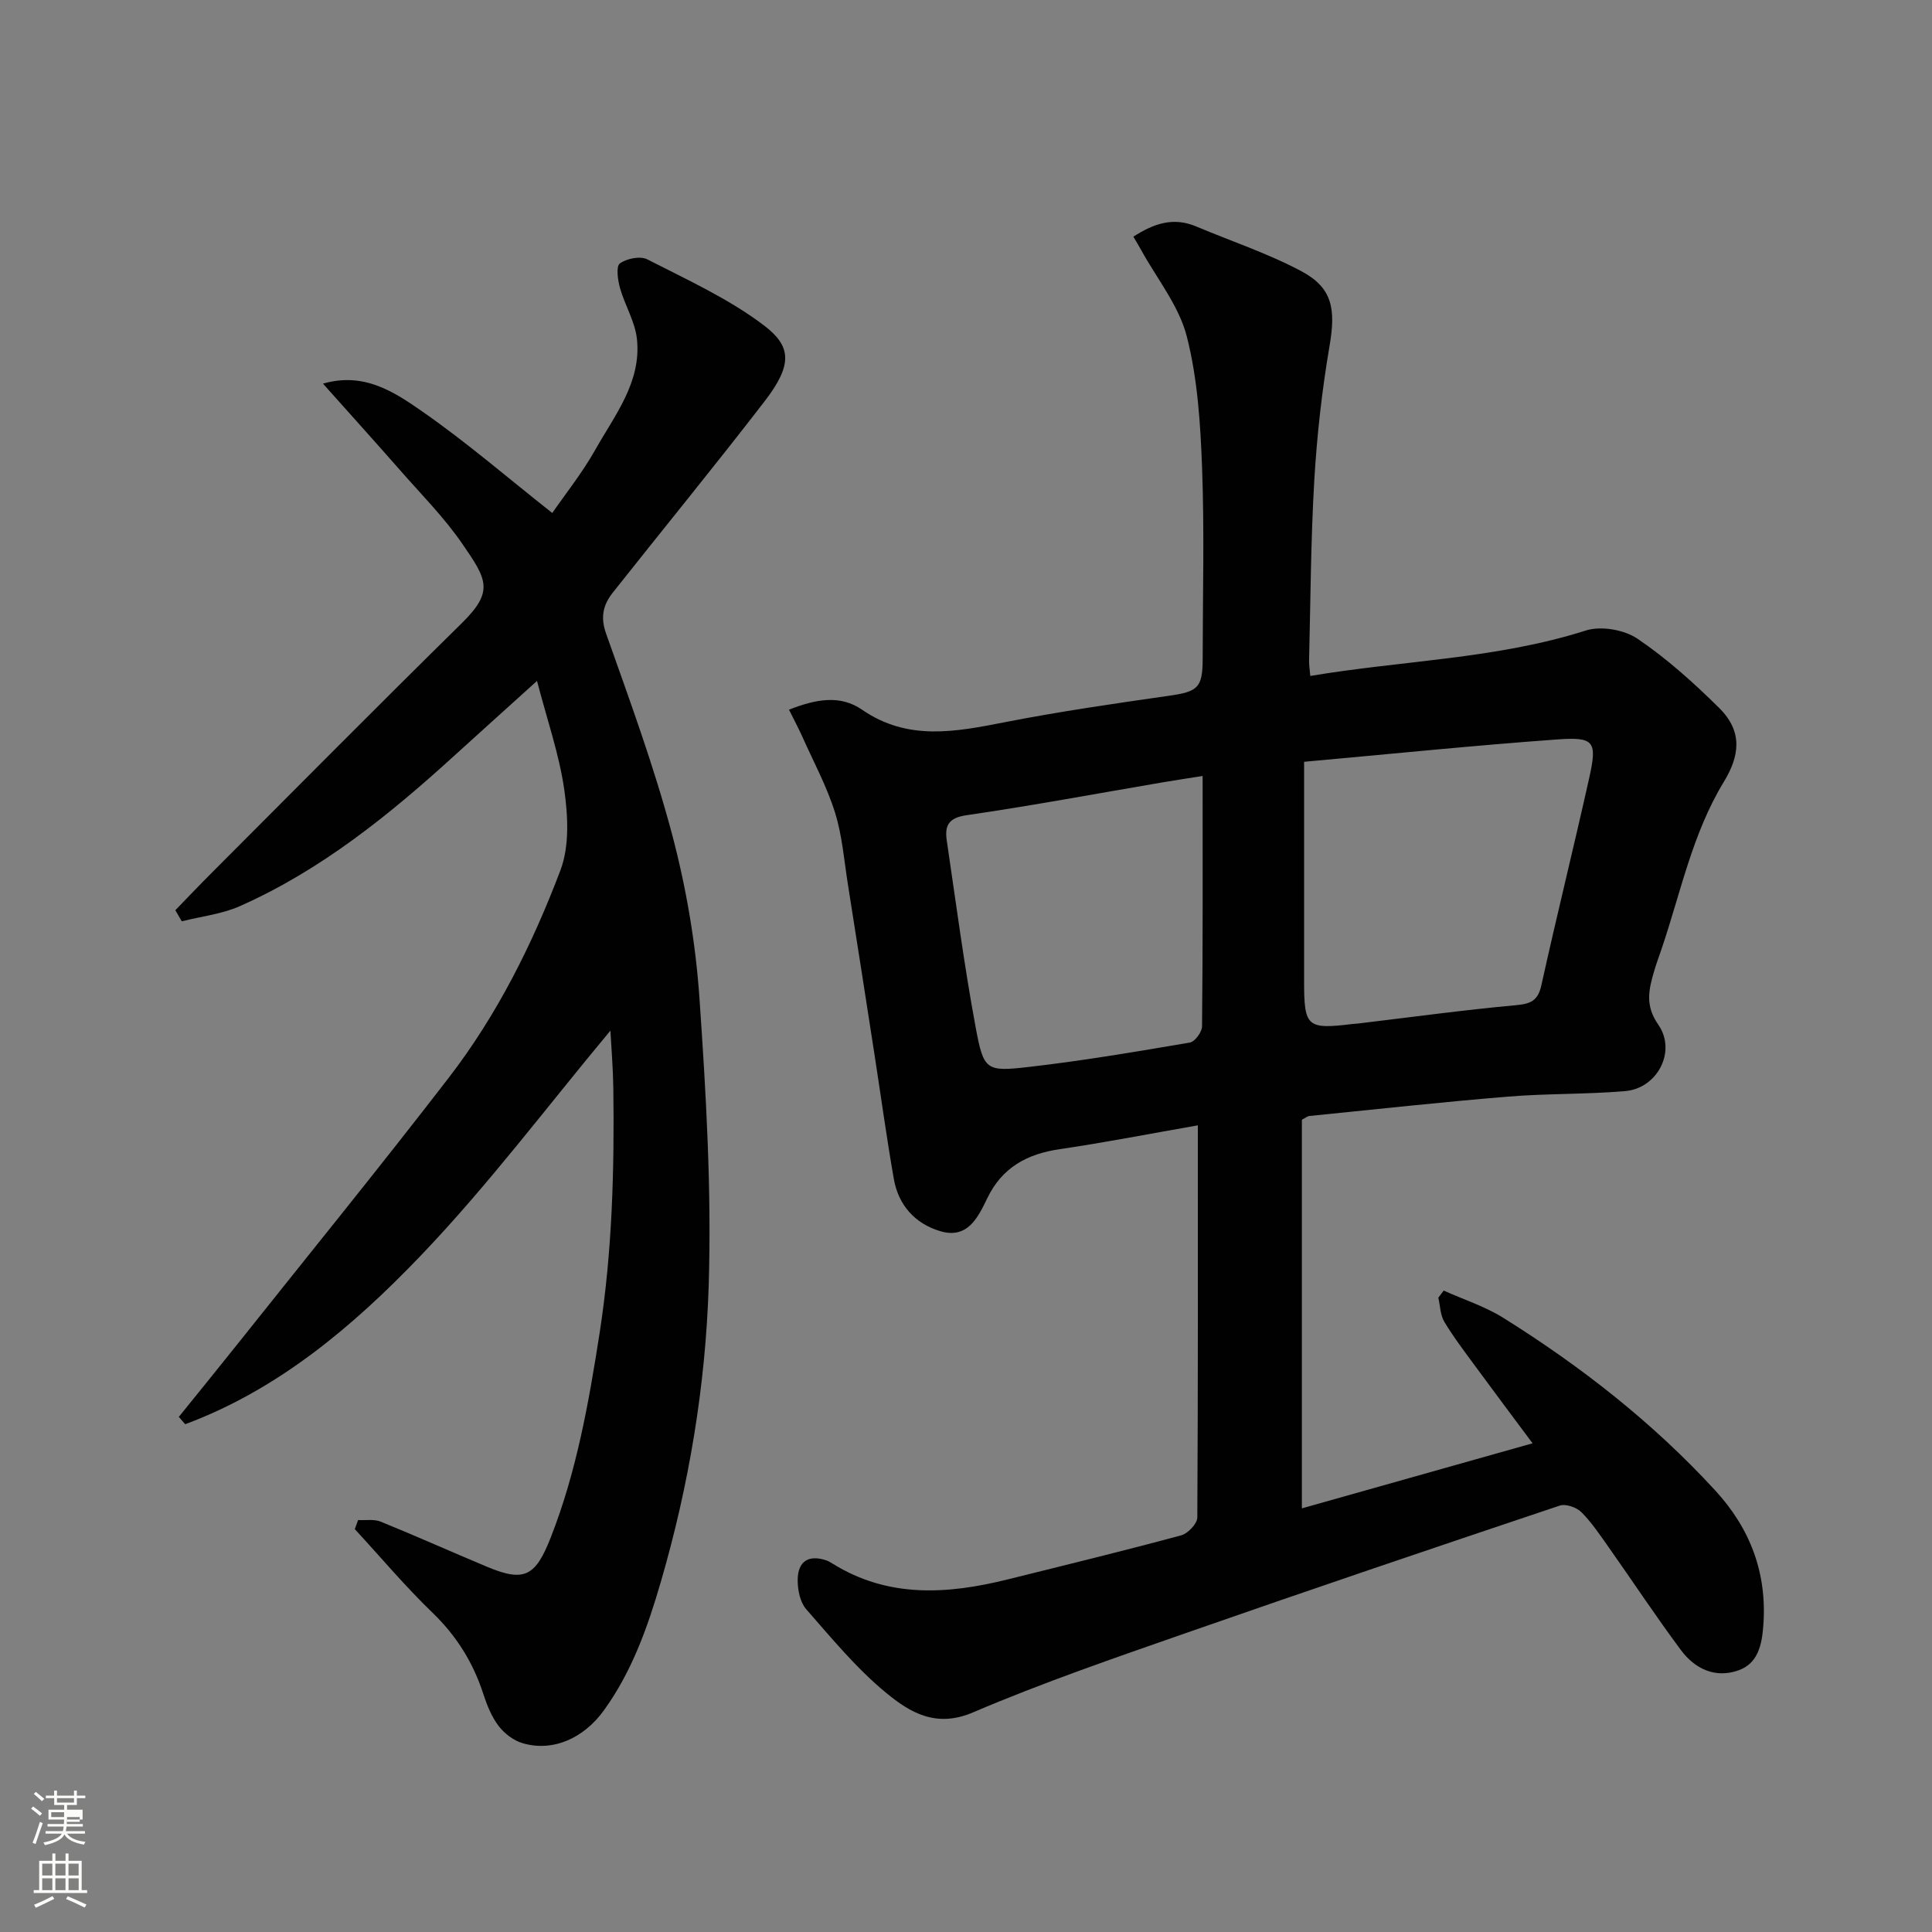
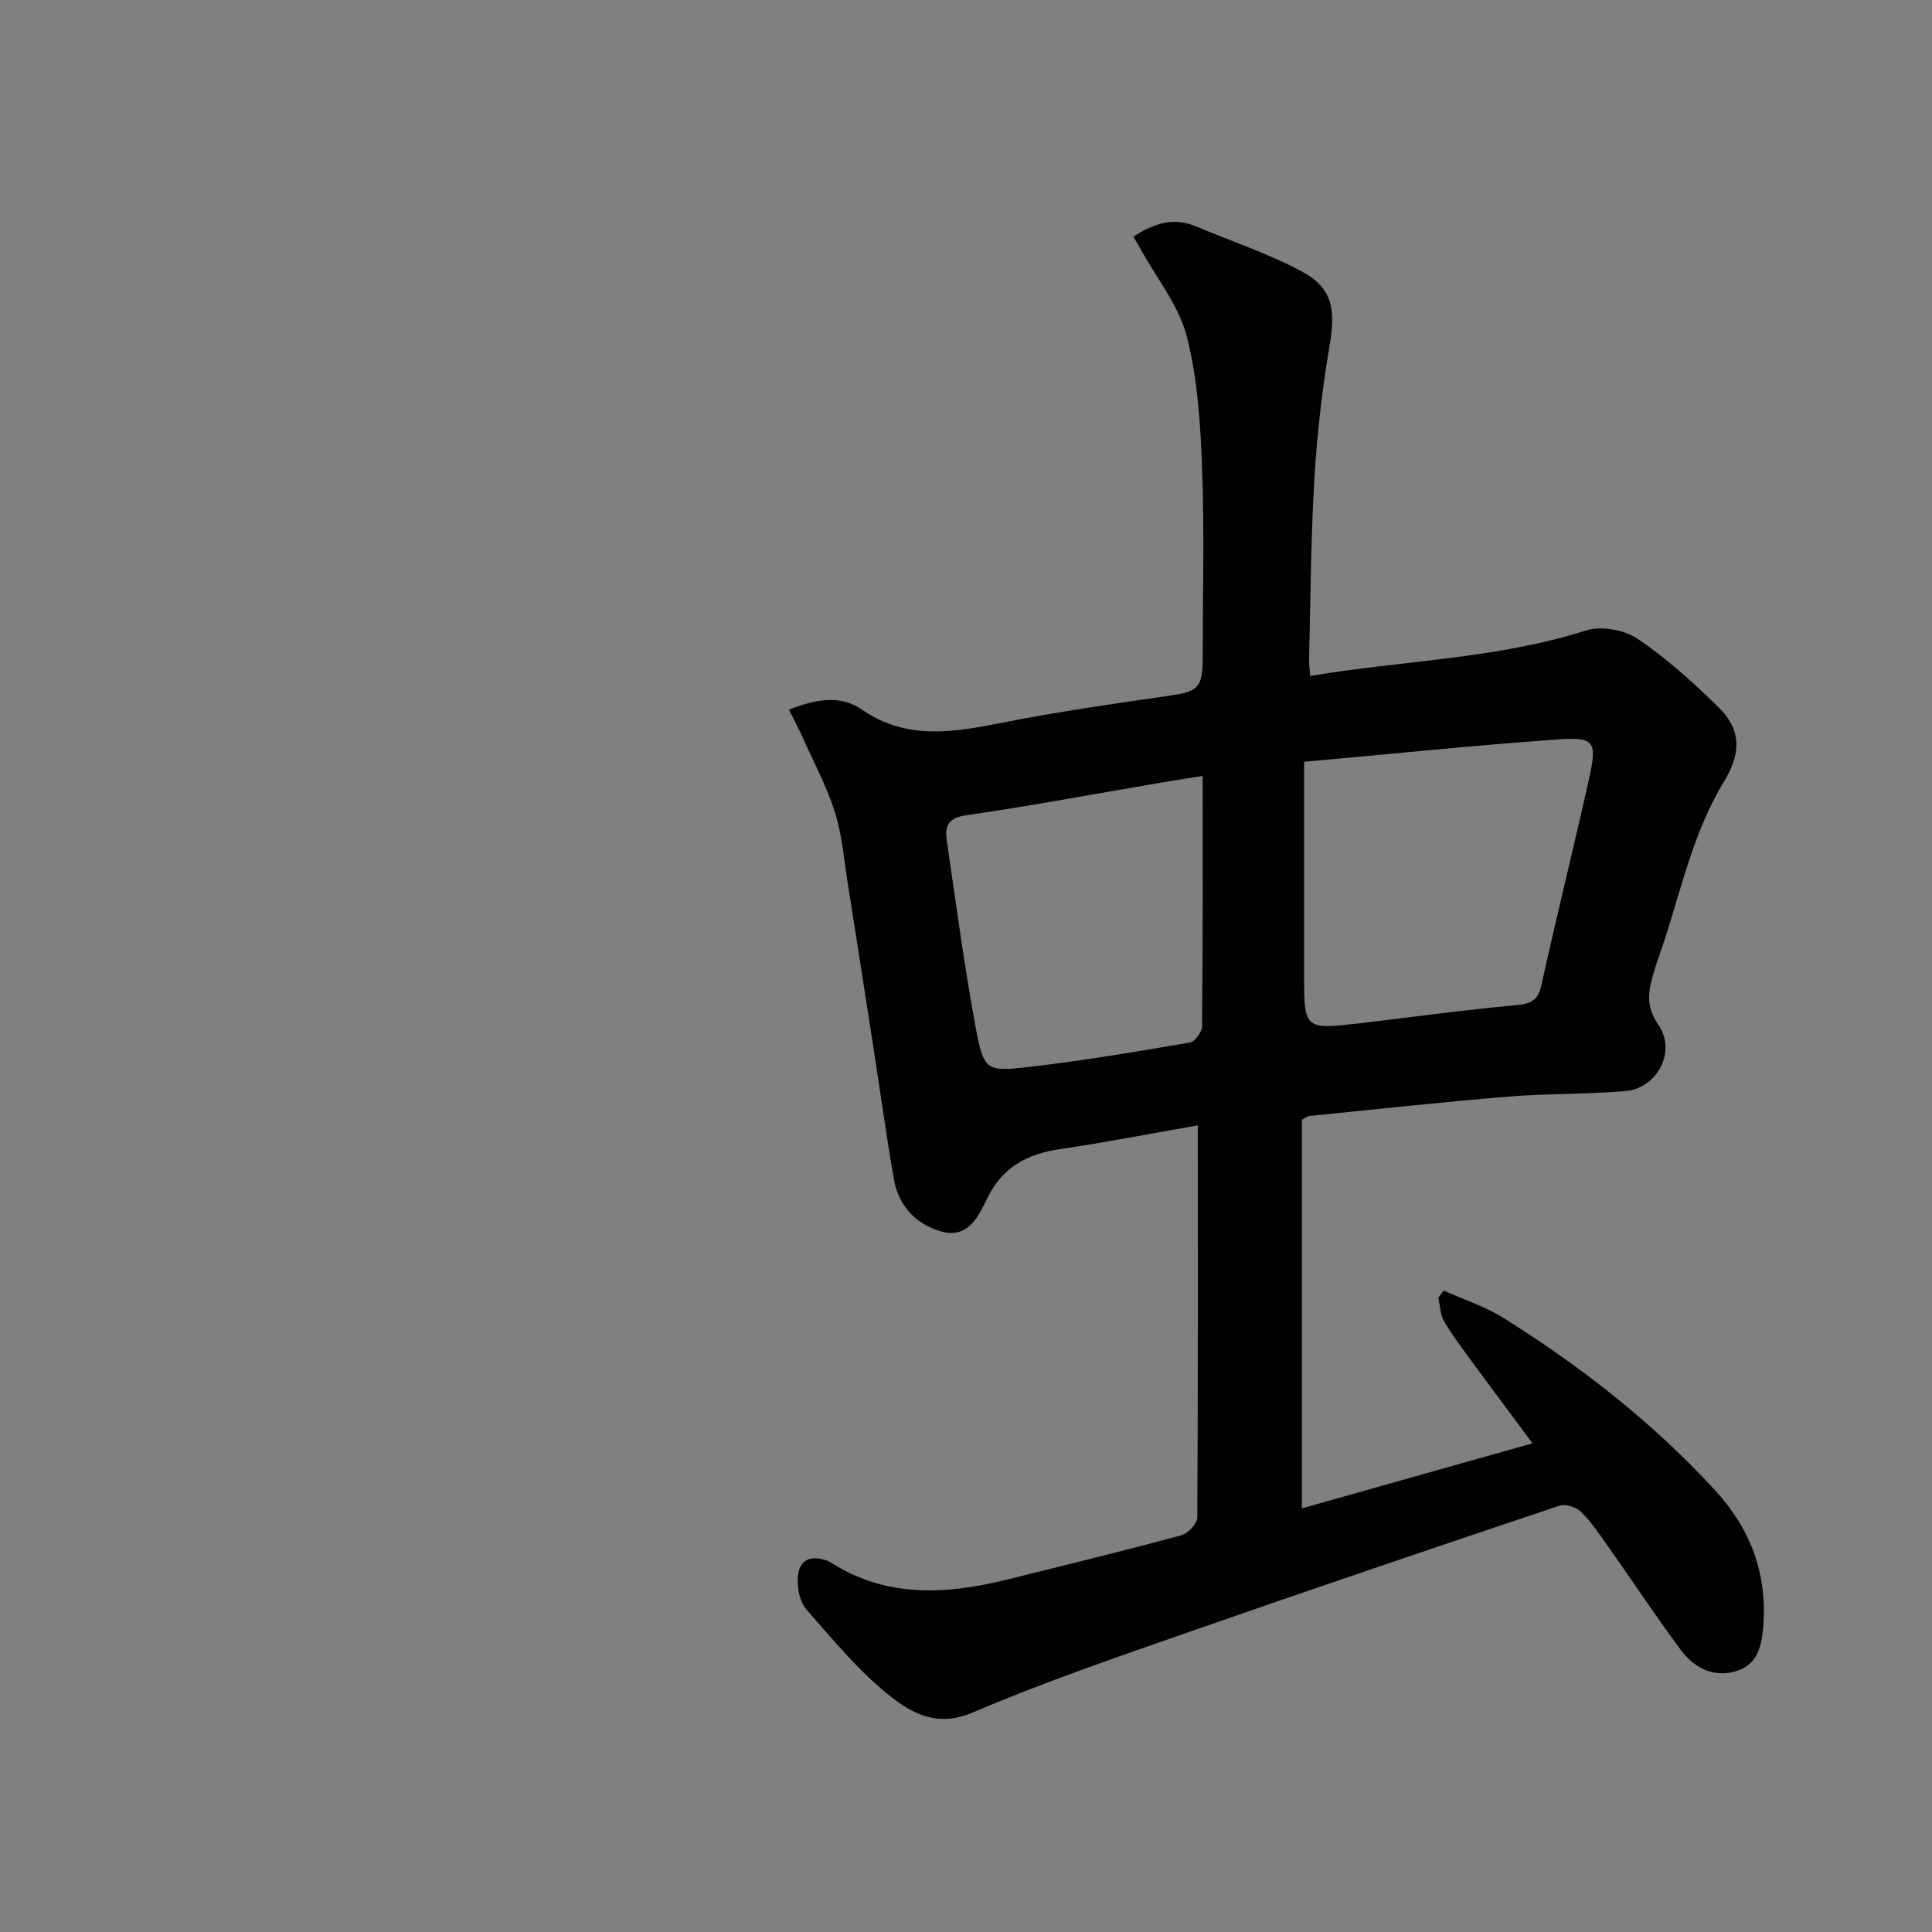
<svg xmlns="http://www.w3.org/2000/svg" enable-background="new 0 0 400 400" viewBox="0 0 400 400">
  <rect x="0" y="0" width="400" height="400" fill="#808080" stroke="none" />
-   <path d="m6.44 374.46.42-.45c.65.47 1.27.95 1.85 1.44l-.45.49c-.65-.56-1.25-1.06-1.82-1.48m.93 7.33-.63-.26c.55-1.36 1.05-2.8 1.52-4.33.19.1.38.19.59.27-.46 1.29-.95 2.73-1.48 4.32m-.38-10.38.44-.42c.43.34 1.01.82 1.74 1.44l-.49.49c-.53-.51-1.09-1.01-1.69-1.51m2.5.35h1.72v-1.04h.59v1.04h3.52v-1.04h.59v1.04h1.75v.53h-1.75v1.42h-2.03v.97h3.22v2.03h-3.24c0 .35-.01.66-.03.93h3.32v.53h-3.37c-.03.27-.08.58-.15.94h3.96v.53h-3.71c.67.92 1.93 1.48 3.79 1.68-.13.24-.23.44-.29.59-2.13-.38-3.48-1.08-4.04-2.12-.43.97-1.77 1.72-4.03 2.23-.09-.19-.2-.37-.33-.55 2.1-.42 3.37-1.03 3.81-1.83h-3.36v-.53h3.58c.08-.29.13-.61.16-.94h-3.33v-.53h3.39c.02-.27.04-.58.04-.93h-3.23v-2.03h3.25v-.97h-2.07v-1.42h-1.73zm1.12 3.44v1h2.65c.01-.3.02-.44.01-.4v-.25-.35zm1.19-2h3.52v-.91h-3.52zm4.71 3h-2.63v.59c0 .15-.01.28-.01.4h2.64v-1.99z" fill="#fbfcfa" />
-   <path d="m13.56 383.74h.63v1.52h2.72v6.07h1.13v.6h-11.06v-.6h1.13v-6.07h2.73v-1.52h.63v1.52h2.1v-1.52zm-2.69 8.83.38.56c-1.24.63-2.53 1.25-3.85 1.85-.1-.21-.21-.42-.34-.63 1.36-.55 2.63-1.15 3.81-1.78m-2.13-4.27h2.1v-2.45h-2.1zm0 3.04h2.1v-2.46h-2.1zm2.72-3.04h2.1v-2.45h-2.1zm0 3.04h2.1v-2.46h-2.1zm6.07 3.6c-1.41-.71-2.7-1.3-3.86-1.78l.35-.56c1.45.62 2.75 1.19 3.88 1.72zm-1.25-9.09h-2.1v2.45h2.1zm-2.09 5.49h2.1v-2.46h-2.1z" fill="#fbfcfa" />
  <g fill="#010101">
    <path d="m248 232.99c-9.91 1.73-19.22 3.56-28.59 4.93-6.77.99-11.92 3.78-15 10.15-1.93 3.99-4.08 8.54-9.78 6.82-5.19-1.56-8.62-5.37-9.57-10.79-1.52-8.68-2.71-17.42-4.06-26.13-1.8-11.62-3.61-23.24-5.45-34.86-.79-4.99-1.18-10.13-2.68-14.92-1.68-5.35-4.39-10.38-6.7-15.54-.83-1.86-1.8-3.66-2.82-5.72 5.6-2.19 10.59-3.13 15.15.02 9.5 6.55 19.44 4.55 29.67 2.55 11.21-2.19 22.54-3.83 33.85-5.45 5.97-.85 6.97-1.63 6.98-7.64.01-13.16.37-26.34-.12-39.49-.34-9.14-.92-18.49-3.17-27.28-1.63-6.35-6.19-11.95-9.45-17.88-.45-.83-.95-1.63-1.61-2.76 4.22-2.72 8.26-4.11 12.97-2.13 7.31 3.08 14.91 5.59 21.87 9.31 6.44 3.45 7.07 7.89 5.78 15.43-1.57 9.19-2.61 18.51-3.16 27.82-.73 12.41-.77 24.86-1.08 37.29-.02.97.15 1.95.25 3.23 19.14-3.23 38.5-3.5 57.05-9.41 3.13-1 7.92-.17 10.68 1.69 6.09 4.12 11.67 9.14 16.92 14.34 5.03 4.98 4.16 10.06.97 15.3-6.55 10.77-8.93 22.95-12.89 34.6-.52 1.54-1.1 3.07-1.55 4.63-1.09 3.76-1.92 7.04.86 11.03 3.86 5.52-.18 13.2-6.83 13.77-8.06.69-16.19.48-24.25 1.14-13.73 1.13-27.42 2.63-41.12 4.01-.45.04-.86.41-1.58.78v80.46c15.71-4.43 31.33-8.84 47.76-13.47-4.17-5.61-8.03-10.74-11.82-15.91-2.22-3.03-4.51-6.02-6.44-9.23-.85-1.41-.86-3.32-1.25-5.01.37-.49.74-.98 1.11-1.47 4.13 1.86 8.55 3.27 12.35 5.65 16.1 10.06 30.98 21.7 43.87 35.73 7.3 7.94 10.78 17.2 9.95 28.05-.3 3.96-1.11 7.8-5.2 9.22-4.79 1.67-8.97-.35-11.84-4.2-5.17-6.94-9.94-14.18-14.93-21.25-1.79-2.53-3.53-5.16-5.7-7.33-1-1-3.24-1.77-4.48-1.35-25.77 8.64-51.51 17.35-77.17 26.31-14.89 5.2-29.85 10.33-44.34 16.52-7.66 3.27-13.06-.05-17.92-4.04-6.15-5.05-11.31-11.34-16.59-17.36-1.24-1.42-1.74-3.91-1.75-5.91-.02-4.01 2.26-5.43 5.97-4.17.46.16.88.44 1.3.69 11.51 7.14 23.75 6.33 36.17 3.25 12-2.98 24.01-5.91 35.95-9.13 1.4-.38 3.34-2.41 3.35-3.69.16-26.82.11-53.64.11-81.2zm22-75.27v45.37c0 9.58.57 10.07 10.18 8.9.33-.04.66-.04.99-.08 10.87-1.3 21.73-2.79 32.63-3.79 3.1-.28 4.61-.89 5.33-4.16 3.15-14.27 6.68-28.45 9.86-42.71 1.74-7.78 1.17-8.72-6.67-8.15-17.29 1.25-34.55 3.02-52.32 4.62zm-21.01 2.94c-3.28.52-5.85.9-8.41 1.34-13.5 2.3-26.98 4.82-40.53 6.79-3.76.55-4.47 2.25-4.03 5.24 1.91 12.92 3.6 25.88 5.99 38.72 1.65 8.86 2.15 9.16 10.91 8.16 11.19-1.28 22.32-3.17 33.43-5.06 1.04-.18 2.51-2.18 2.52-3.35.18-16.97.12-33.93.12-51.84z" />
-     <path d="m36.3 188.45c2.56-2.63 5.08-5.3 7.68-7.89 17.17-17.19 34.26-34.46 51.58-51.49 6.81-6.69 5.25-9.09.1-16.56-3.71-5.39-8.4-10.11-12.74-15.06-5.2-5.93-10.49-11.78-16.05-18.02 8.55-2.48 14.83 1.78 20.57 5.77 9.15 6.36 17.63 13.69 26.9 21.01 2.64-3.83 6.16-8.23 8.9-13.08 4.04-7.18 9.59-14.03 8.63-22.95-.39-3.59-2.49-6.96-3.5-10.53-.47-1.66-.86-4.49-.04-5.1 1.4-1.03 4.24-1.6 5.69-.85 8.23 4.22 16.83 8.12 24.13 13.66 5.67 4.3 6.04 8.08.17 15.7-10.3 13.37-20.99 26.42-31.46 39.65-1.96 2.48-2.6 5.01-1.38 8.46 4.88 13.78 9.95 27.55 13.69 41.66 2.91 10.99 4.85 22.41 5.64 33.75 1.37 19.81 2.53 39.74 1.92 59.56-.65 20.73-4.07 41.29-9.9 61.33-2.74 9.41-5.97 18.57-11.8 26.64-4.14 5.73-10.49 8.66-16.83 6.8-1.87-.55-3.77-2-4.96-3.56-1.45-1.9-2.41-4.28-3.16-6.59-2.11-6.53-5.54-12.05-10.54-16.87-5.66-5.46-10.74-11.51-16.08-17.3.23-.63.46-1.25.68-1.88 1.56.09 3.29-.23 4.67.33 7.39 3 14.67 6.27 22.04 9.35 7.72 3.23 10.02 2 13.2-6.13 5.33-13.61 7.84-27.82 10.08-42.18 2.63-16.91 3.08-33.87 2.85-50.9-.06-4.09-.41-8.17-.6-11.8-13.04 15.63-25.3 32-39.34 46.66-13.93 14.54-29.43 27.67-48.7 34.83-.44-.51-.88-1.02-1.32-1.52 3.97-4.92 7.96-9.81 11.89-14.75 14.69-18.45 29.58-36.76 43.98-55.44 10.03-13.01 17.36-27.71 23.14-42.98 1.89-4.99 1.57-11.25.79-16.72-1.05-7.3-3.53-14.39-5.64-22.48-6.37 5.76-11.74 10.58-17.07 15.43-13.49 12.29-27.61 23.72-44.43 31.19-3.74 1.66-8.02 2.13-12.05 3.15-.45-.77-.89-1.54-1.33-2.3z" />
  </g>
</svg>